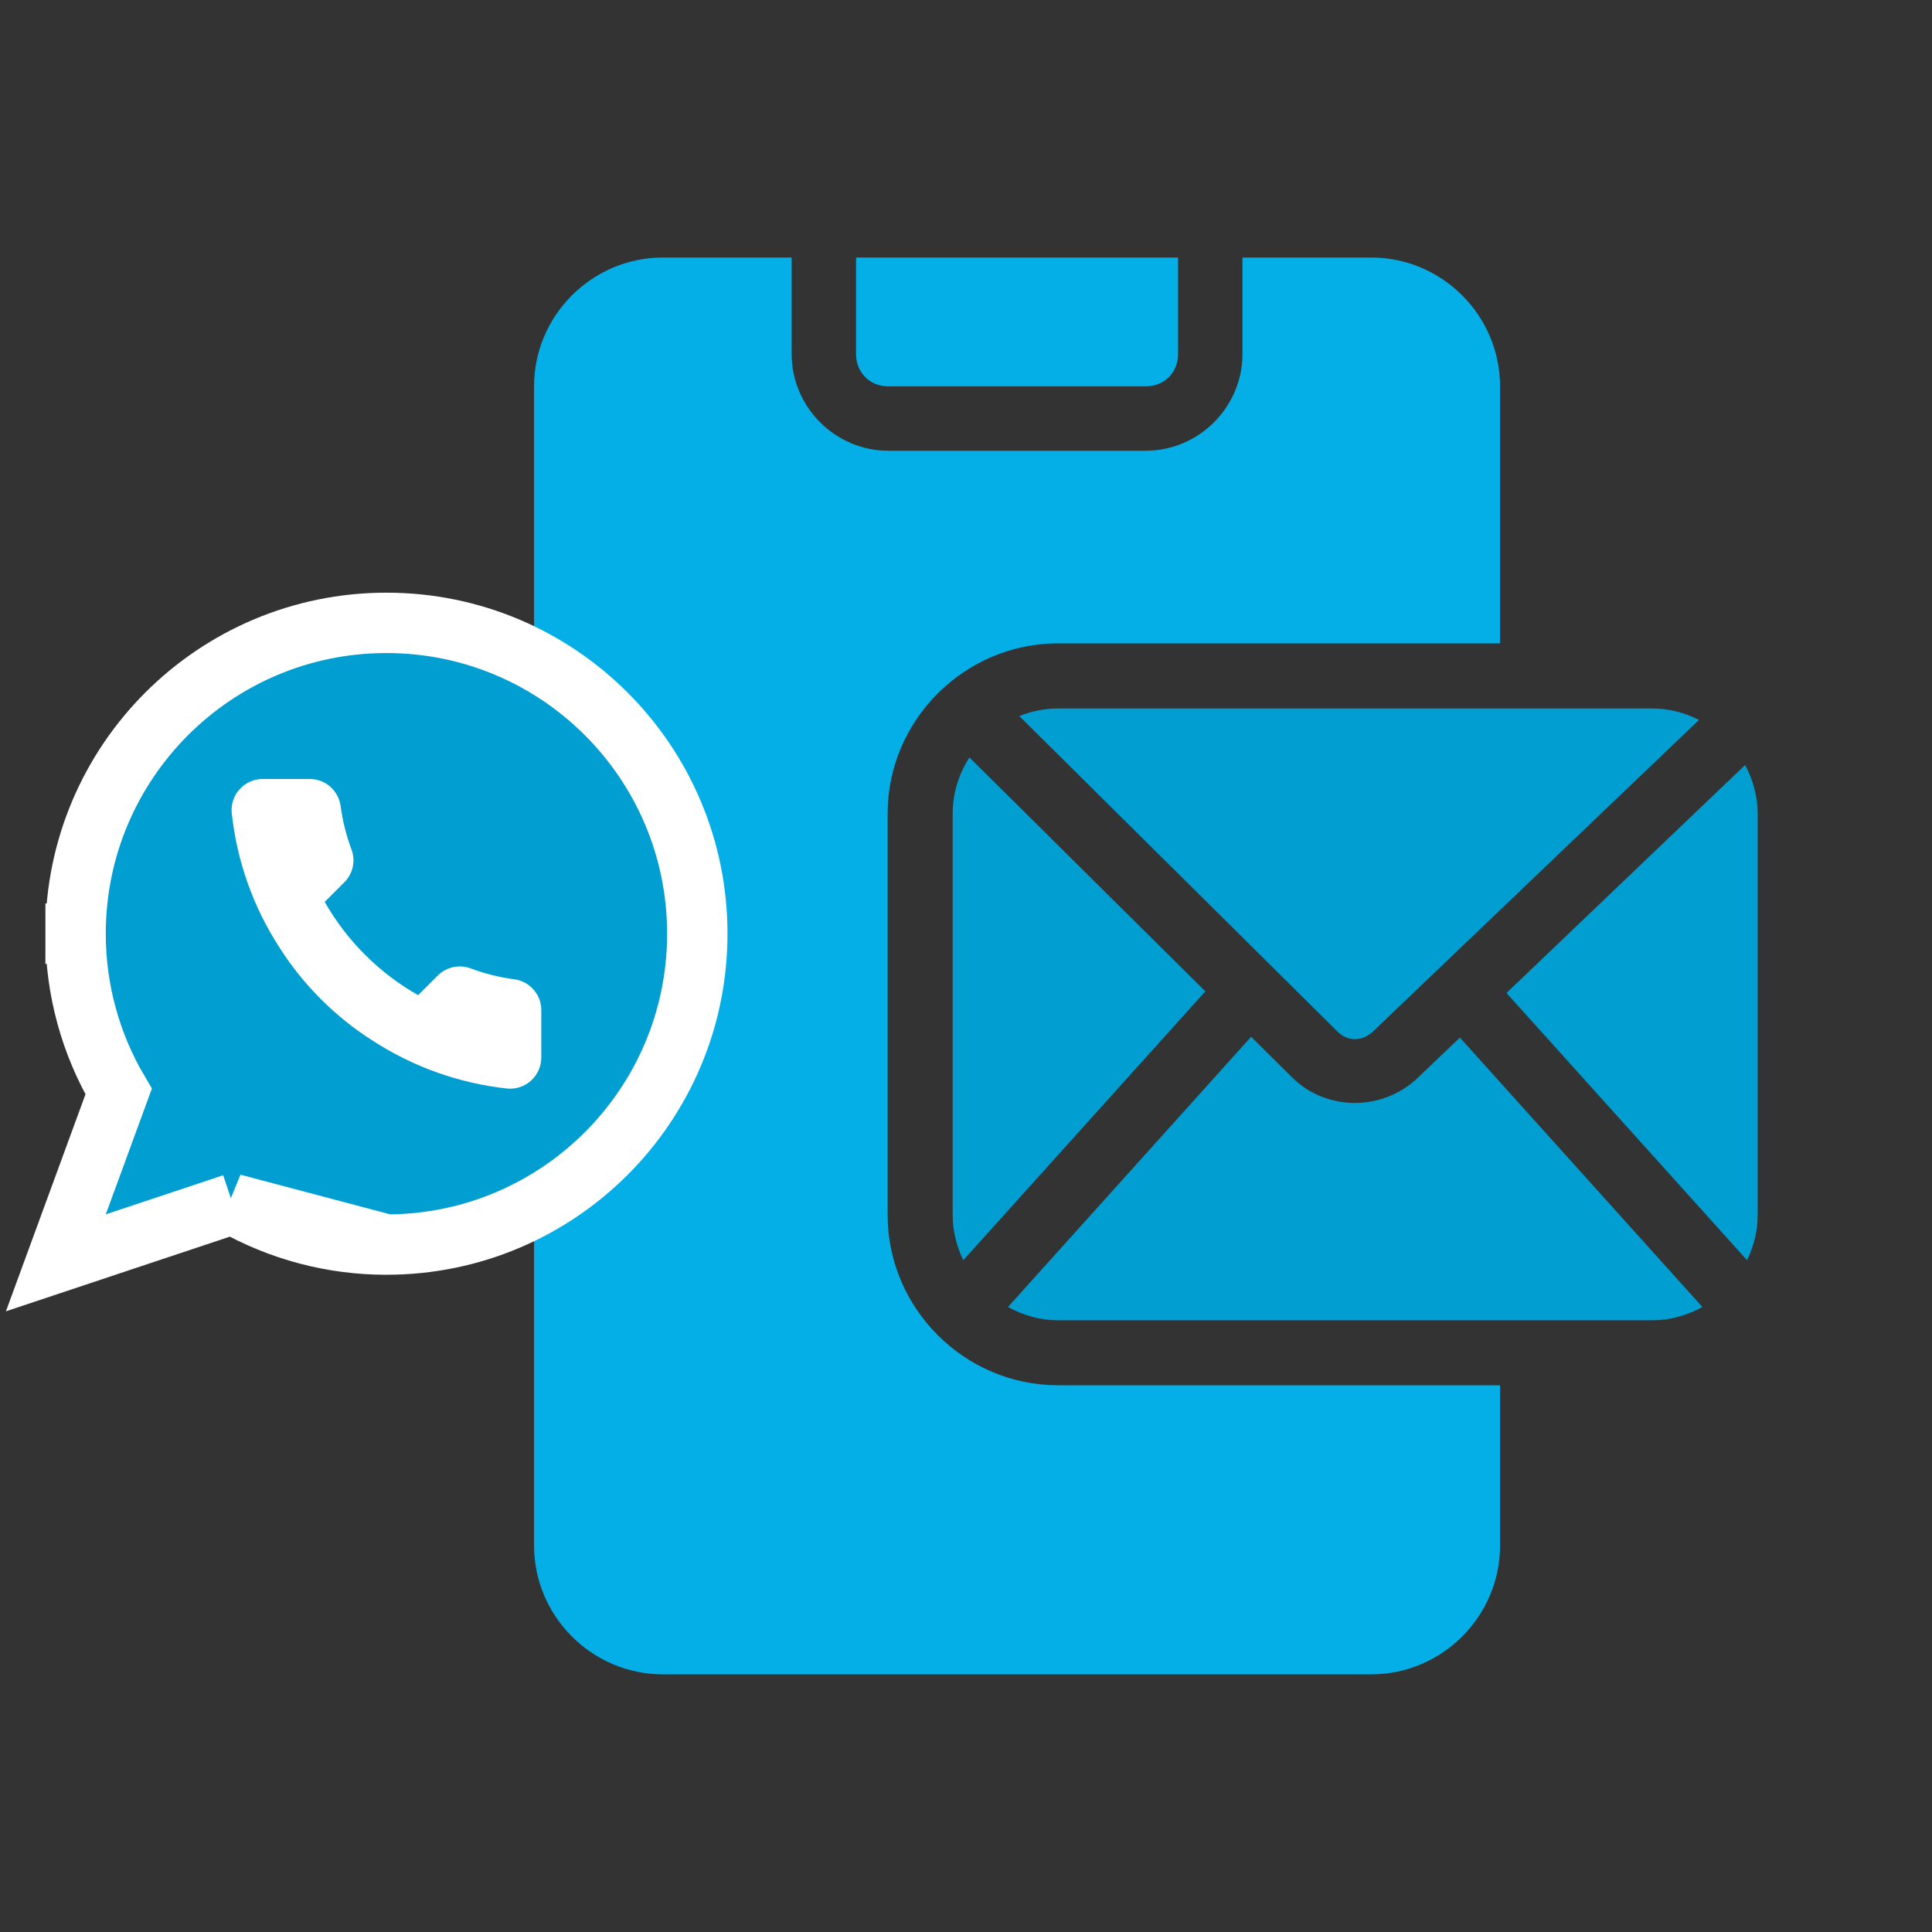
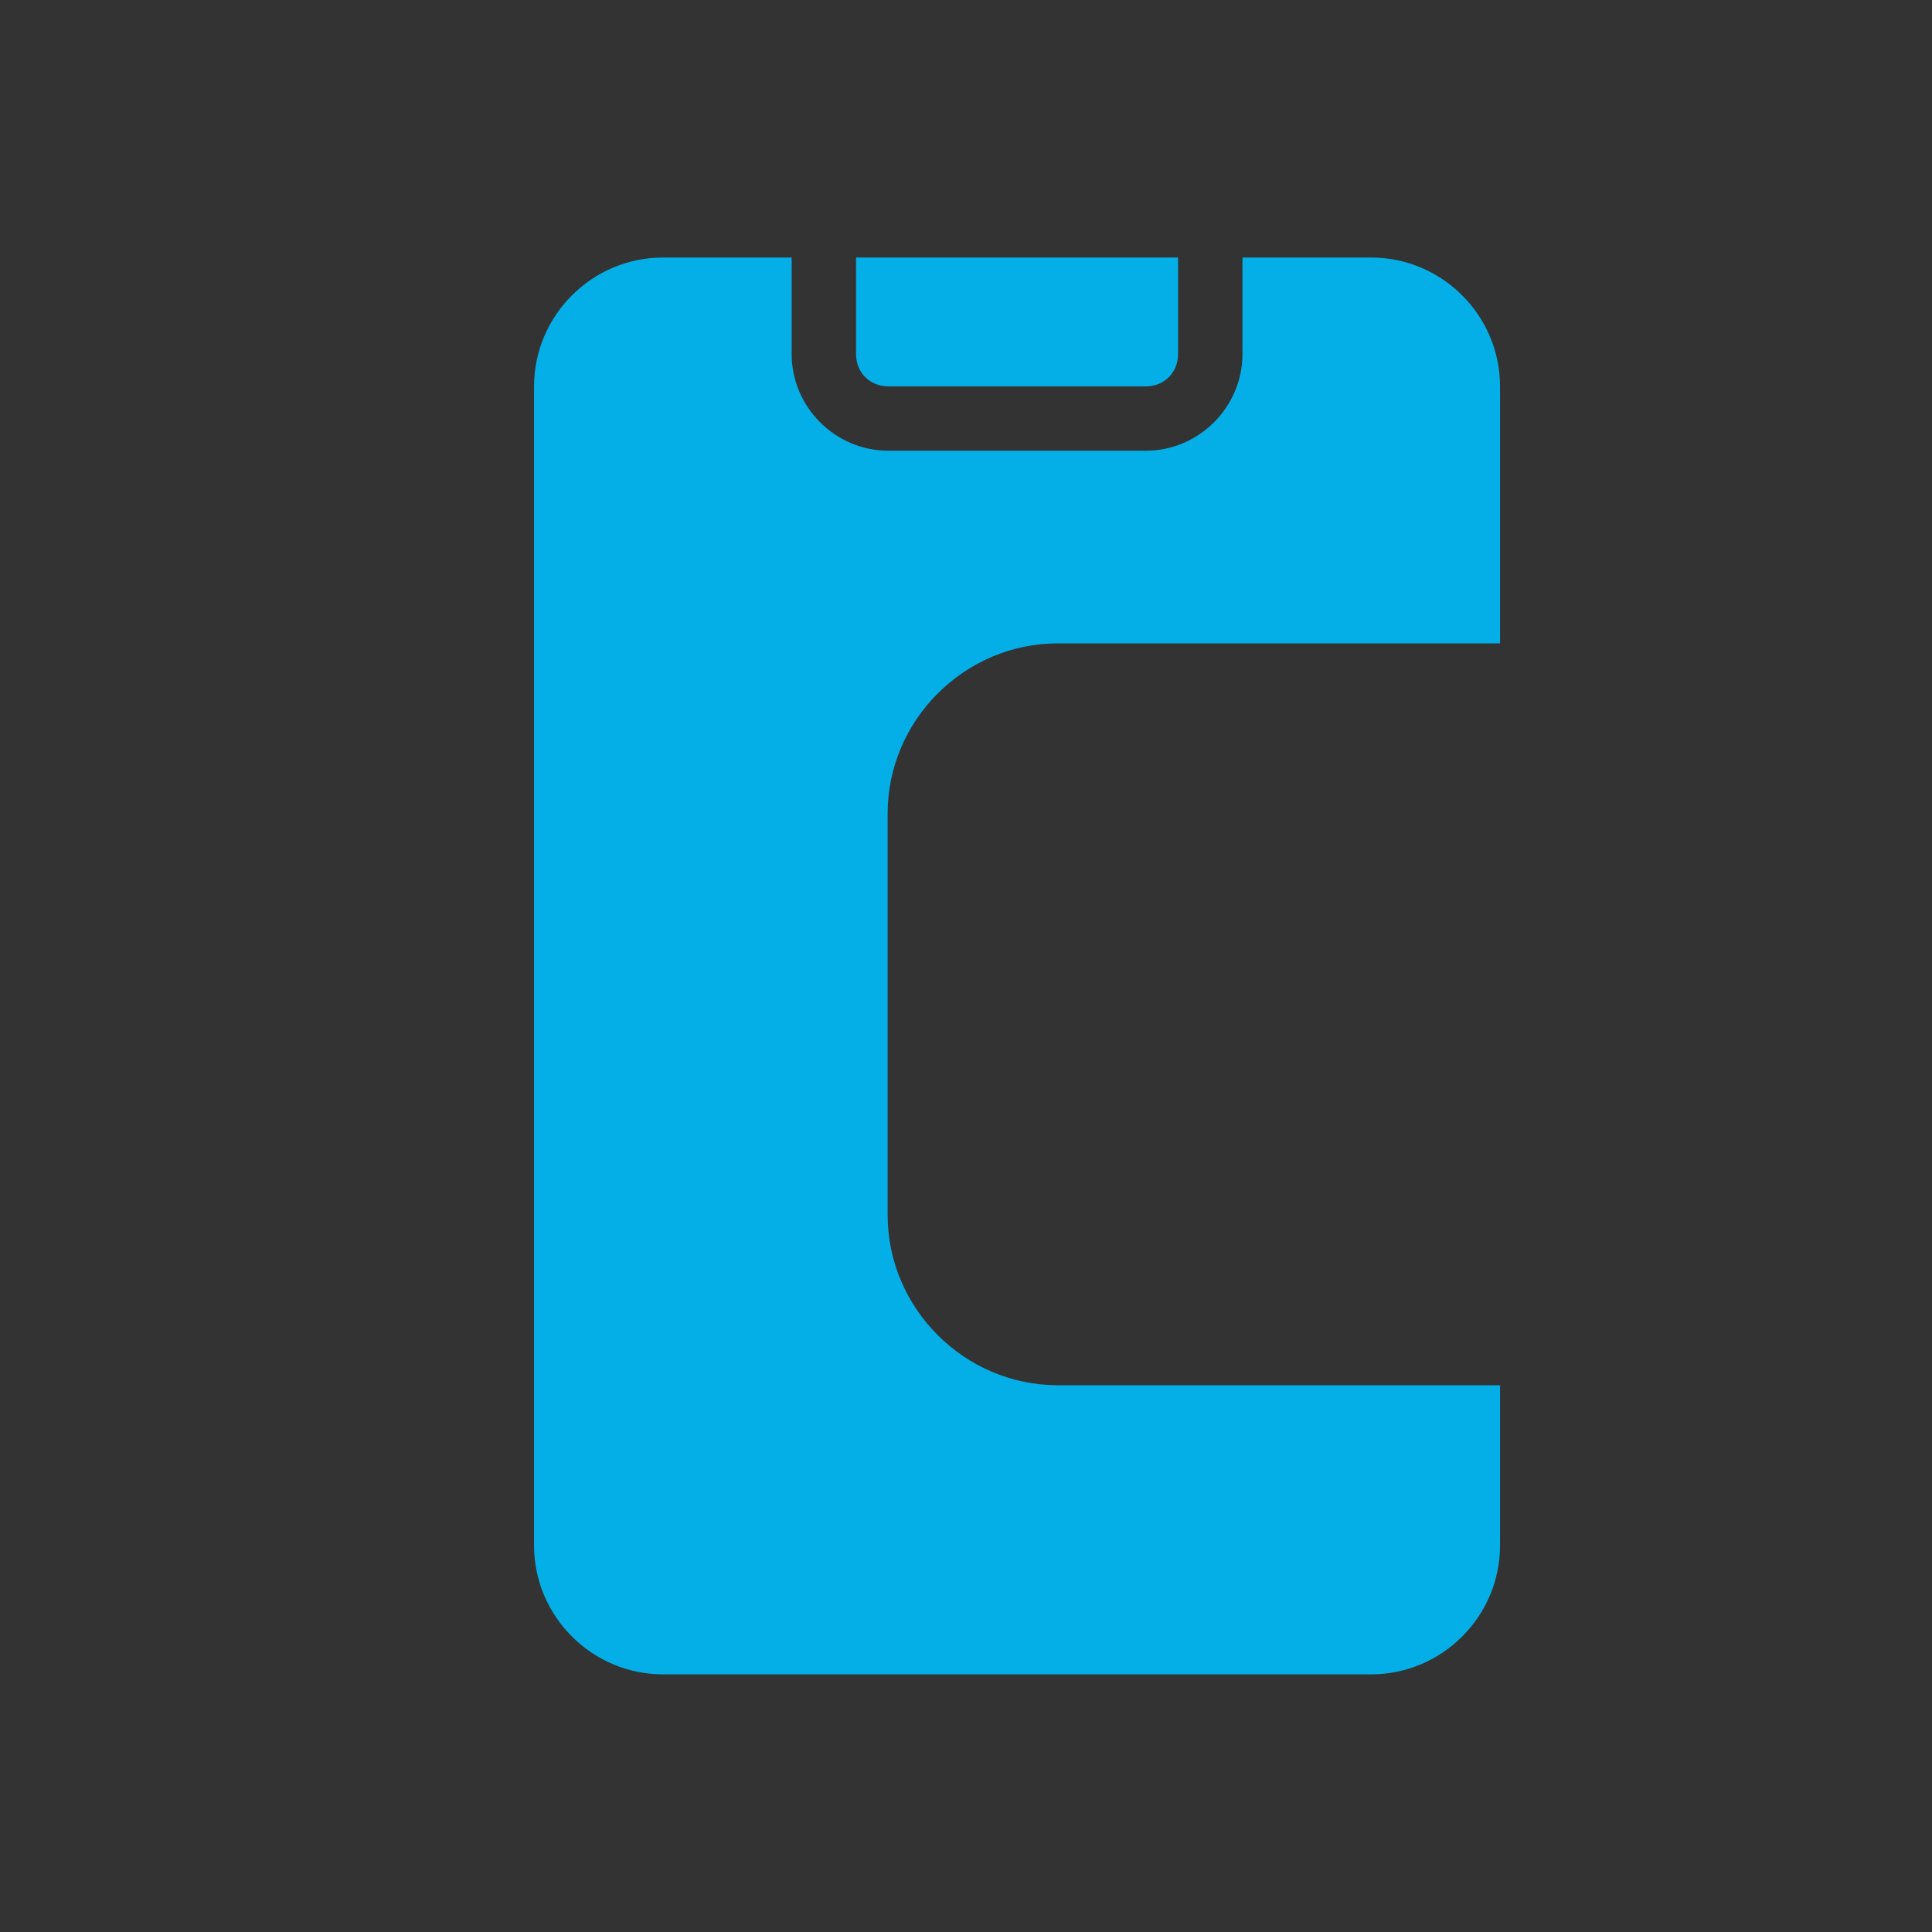
<svg xmlns="http://www.w3.org/2000/svg" width="64" height="64" viewBox="0 0 64 64" fill="none">
  <rect x="0" y="0" width="64" height="64" fill="#333333" stroke="none" />
  <path d="M21.958 8.531C19.613 8.531 17.691 10.453 17.691 12.798V51.198C17.691 53.543 19.613 55.465 21.958 55.465H45.425C47.77 55.465 49.691 53.543 49.691 51.198V45.888H35.044C31.95 45.888 29.404 43.342 29.404 40.248V26.95C29.404 23.856 31.951 21.312 35.044 21.312H49.691V12.798C49.691 10.453 47.77 8.531 45.425 8.531H41.158V11.731C41.158 13.486 39.712 14.931 37.958 14.931H29.425C27.67 14.931 26.225 13.486 26.225 11.731V8.531H21.958ZM28.358 8.531V11.731C28.358 12.341 28.815 12.798 29.425 12.798H37.958C38.568 12.798 39.025 12.341 39.025 11.731V8.531H28.358Z" fill="#04AFE7" />
-   <path d="M35.044 23.469C34.593 23.469 34.162 23.562 33.765 23.721L44.311 34.177C44.645 34.508 45.13 34.506 45.488 34.165L56.282 23.848C55.814 23.613 55.294 23.469 54.74 23.469L35.044 23.469ZM32.113 25.09C31.766 25.631 31.559 26.267 31.559 26.952V40.25C31.559 40.786 31.691 41.29 31.911 41.746L39.929 32.84L32.113 25.09ZM57.809 25.342L49.904 32.894L57.873 41.746C58.093 41.29 58.225 40.786 58.225 40.25V26.952C58.225 26.369 58.066 25.826 57.809 25.342ZM41.446 34.344L33.39 43.296C33.885 43.568 34.444 43.735 35.044 43.735H54.74C55.34 43.735 55.899 43.568 56.394 43.296L48.361 34.371L46.963 35.706C45.814 36.804 43.952 36.827 42.806 35.692L41.446 34.344Z" fill="#019ED1" />
  <g clip-path="url(#clip0_5001_3678)">
    <path d="M7.71 39.88L3.82 41.176L1.85 41.833L2.565 39.883L3.93 36.159C2.996 34.578 2.502 32.772 2.504 30.93M7.71 39.88L12.803 41.228C18.489 41.227 23.099 36.617 23.099 30.93C23.099 25.243 18.488 20.633 12.801 20.633C7.115 20.633 2.504 25.243 2.504 30.93M7.71 39.88C9.258 40.764 11.013 41.23 12.801 41.228L7.71 39.88ZM2.504 30.93C2.504 30.929 2.504 30.929 2.504 30.929L3.504 30.93H2.504C2.504 30.93 2.504 30.93 2.504 30.93Z" fill="#019ED1" stroke="white" stroke-width="2" />
-     <path d="M17.931 33.486V35.03C17.931 35.173 17.901 35.316 17.844 35.447C17.786 35.578 17.702 35.697 17.596 35.793C17.49 35.89 17.365 35.964 17.229 36.01C17.093 36.056 16.949 36.073 16.806 36.06C15.219 35.888 13.694 35.346 12.354 34.479C11.109 33.689 10.052 32.635 9.259 31.39C8.388 30.048 7.845 28.518 7.676 26.927C7.663 26.784 7.68 26.641 7.726 26.505C7.772 26.37 7.845 26.245 7.942 26.14C8.039 26.034 8.156 25.95 8.287 25.892C8.418 25.834 8.559 25.805 8.703 25.805H10.25C10.5 25.802 10.743 25.89 10.932 26.053C11.122 26.216 11.246 26.443 11.282 26.69C11.347 27.184 11.468 27.67 11.643 28.137C11.712 28.321 11.727 28.521 11.686 28.714C11.645 28.907 11.549 29.083 11.411 29.223L10.756 29.877C11.491 31.166 12.56 32.233 13.851 32.966L14.506 32.312C14.646 32.173 14.823 32.078 15.016 32.037C15.209 31.996 15.409 32.011 15.594 32.08C16.062 32.255 16.548 32.376 17.044 32.441C17.294 32.475 17.523 32.601 17.686 32.794C17.85 32.987 17.937 33.233 17.931 33.486Z" fill="white" />
  </g>
  <defs>
    <clipPath id="clip0_5001_3678">
-       <rect width="25.6" height="25.6" fill="white" transform="translate(0 18.133)" />
-     </clipPath>
+       </clipPath>
  </defs>
</svg>